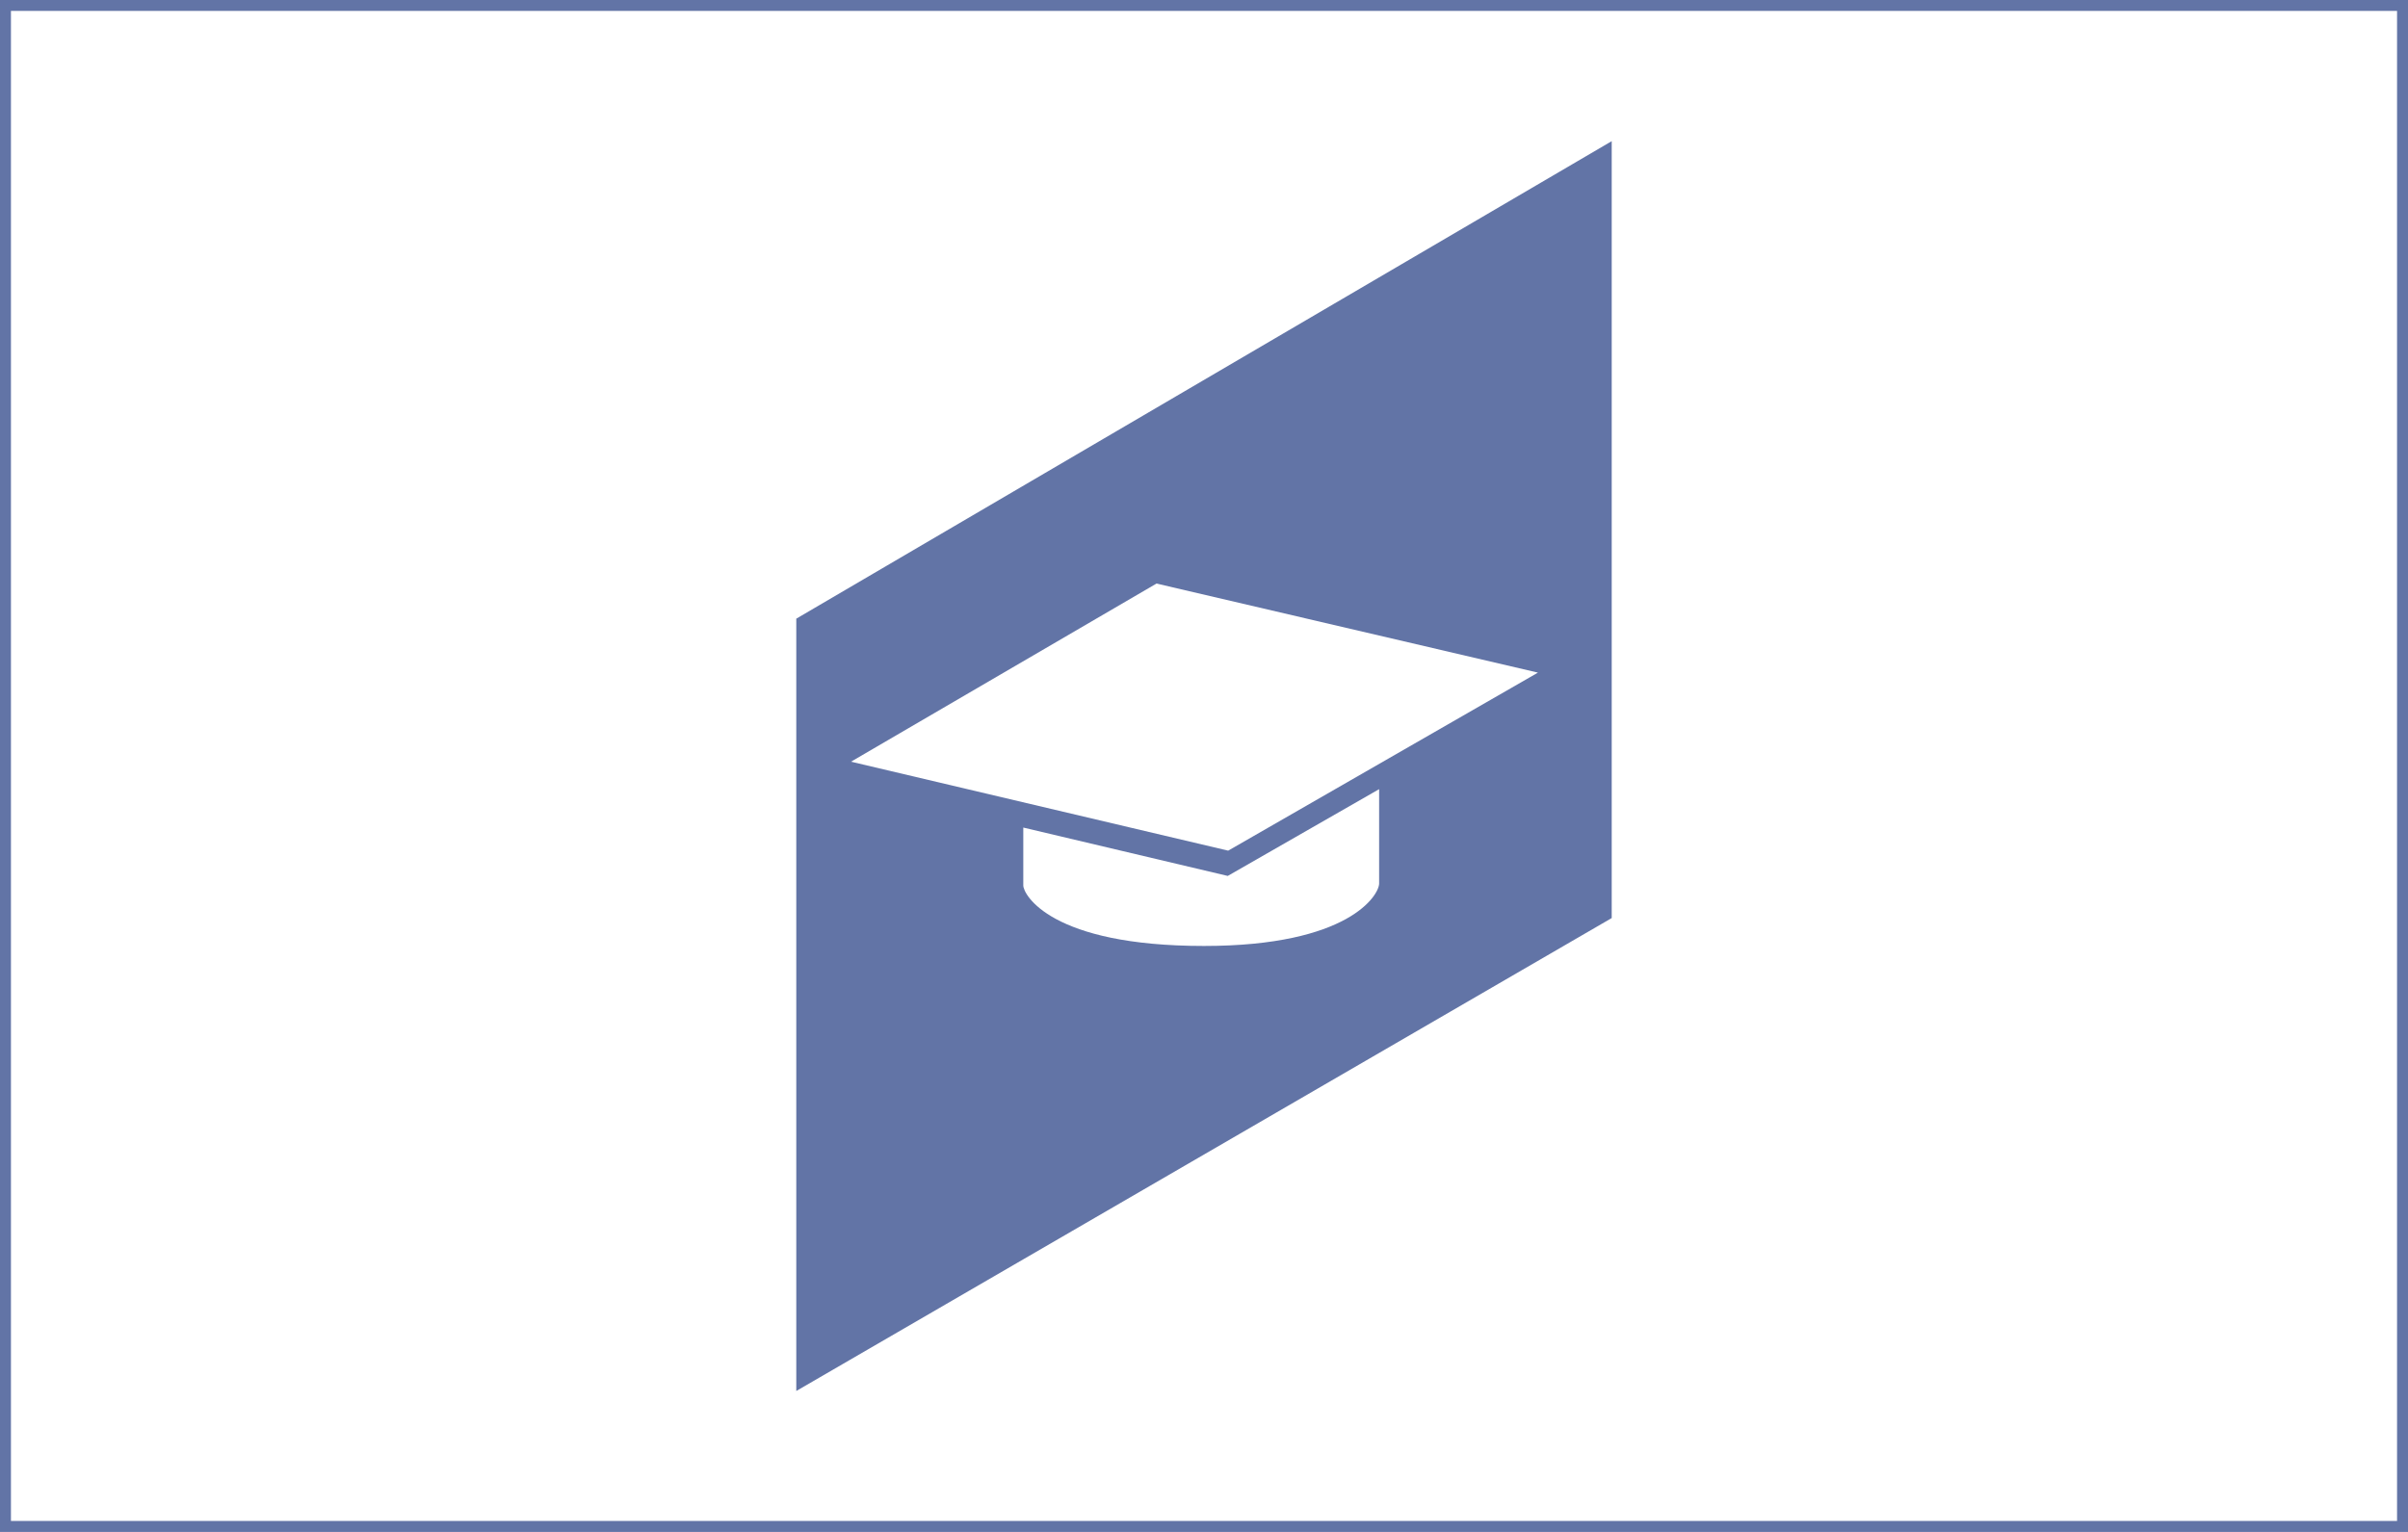
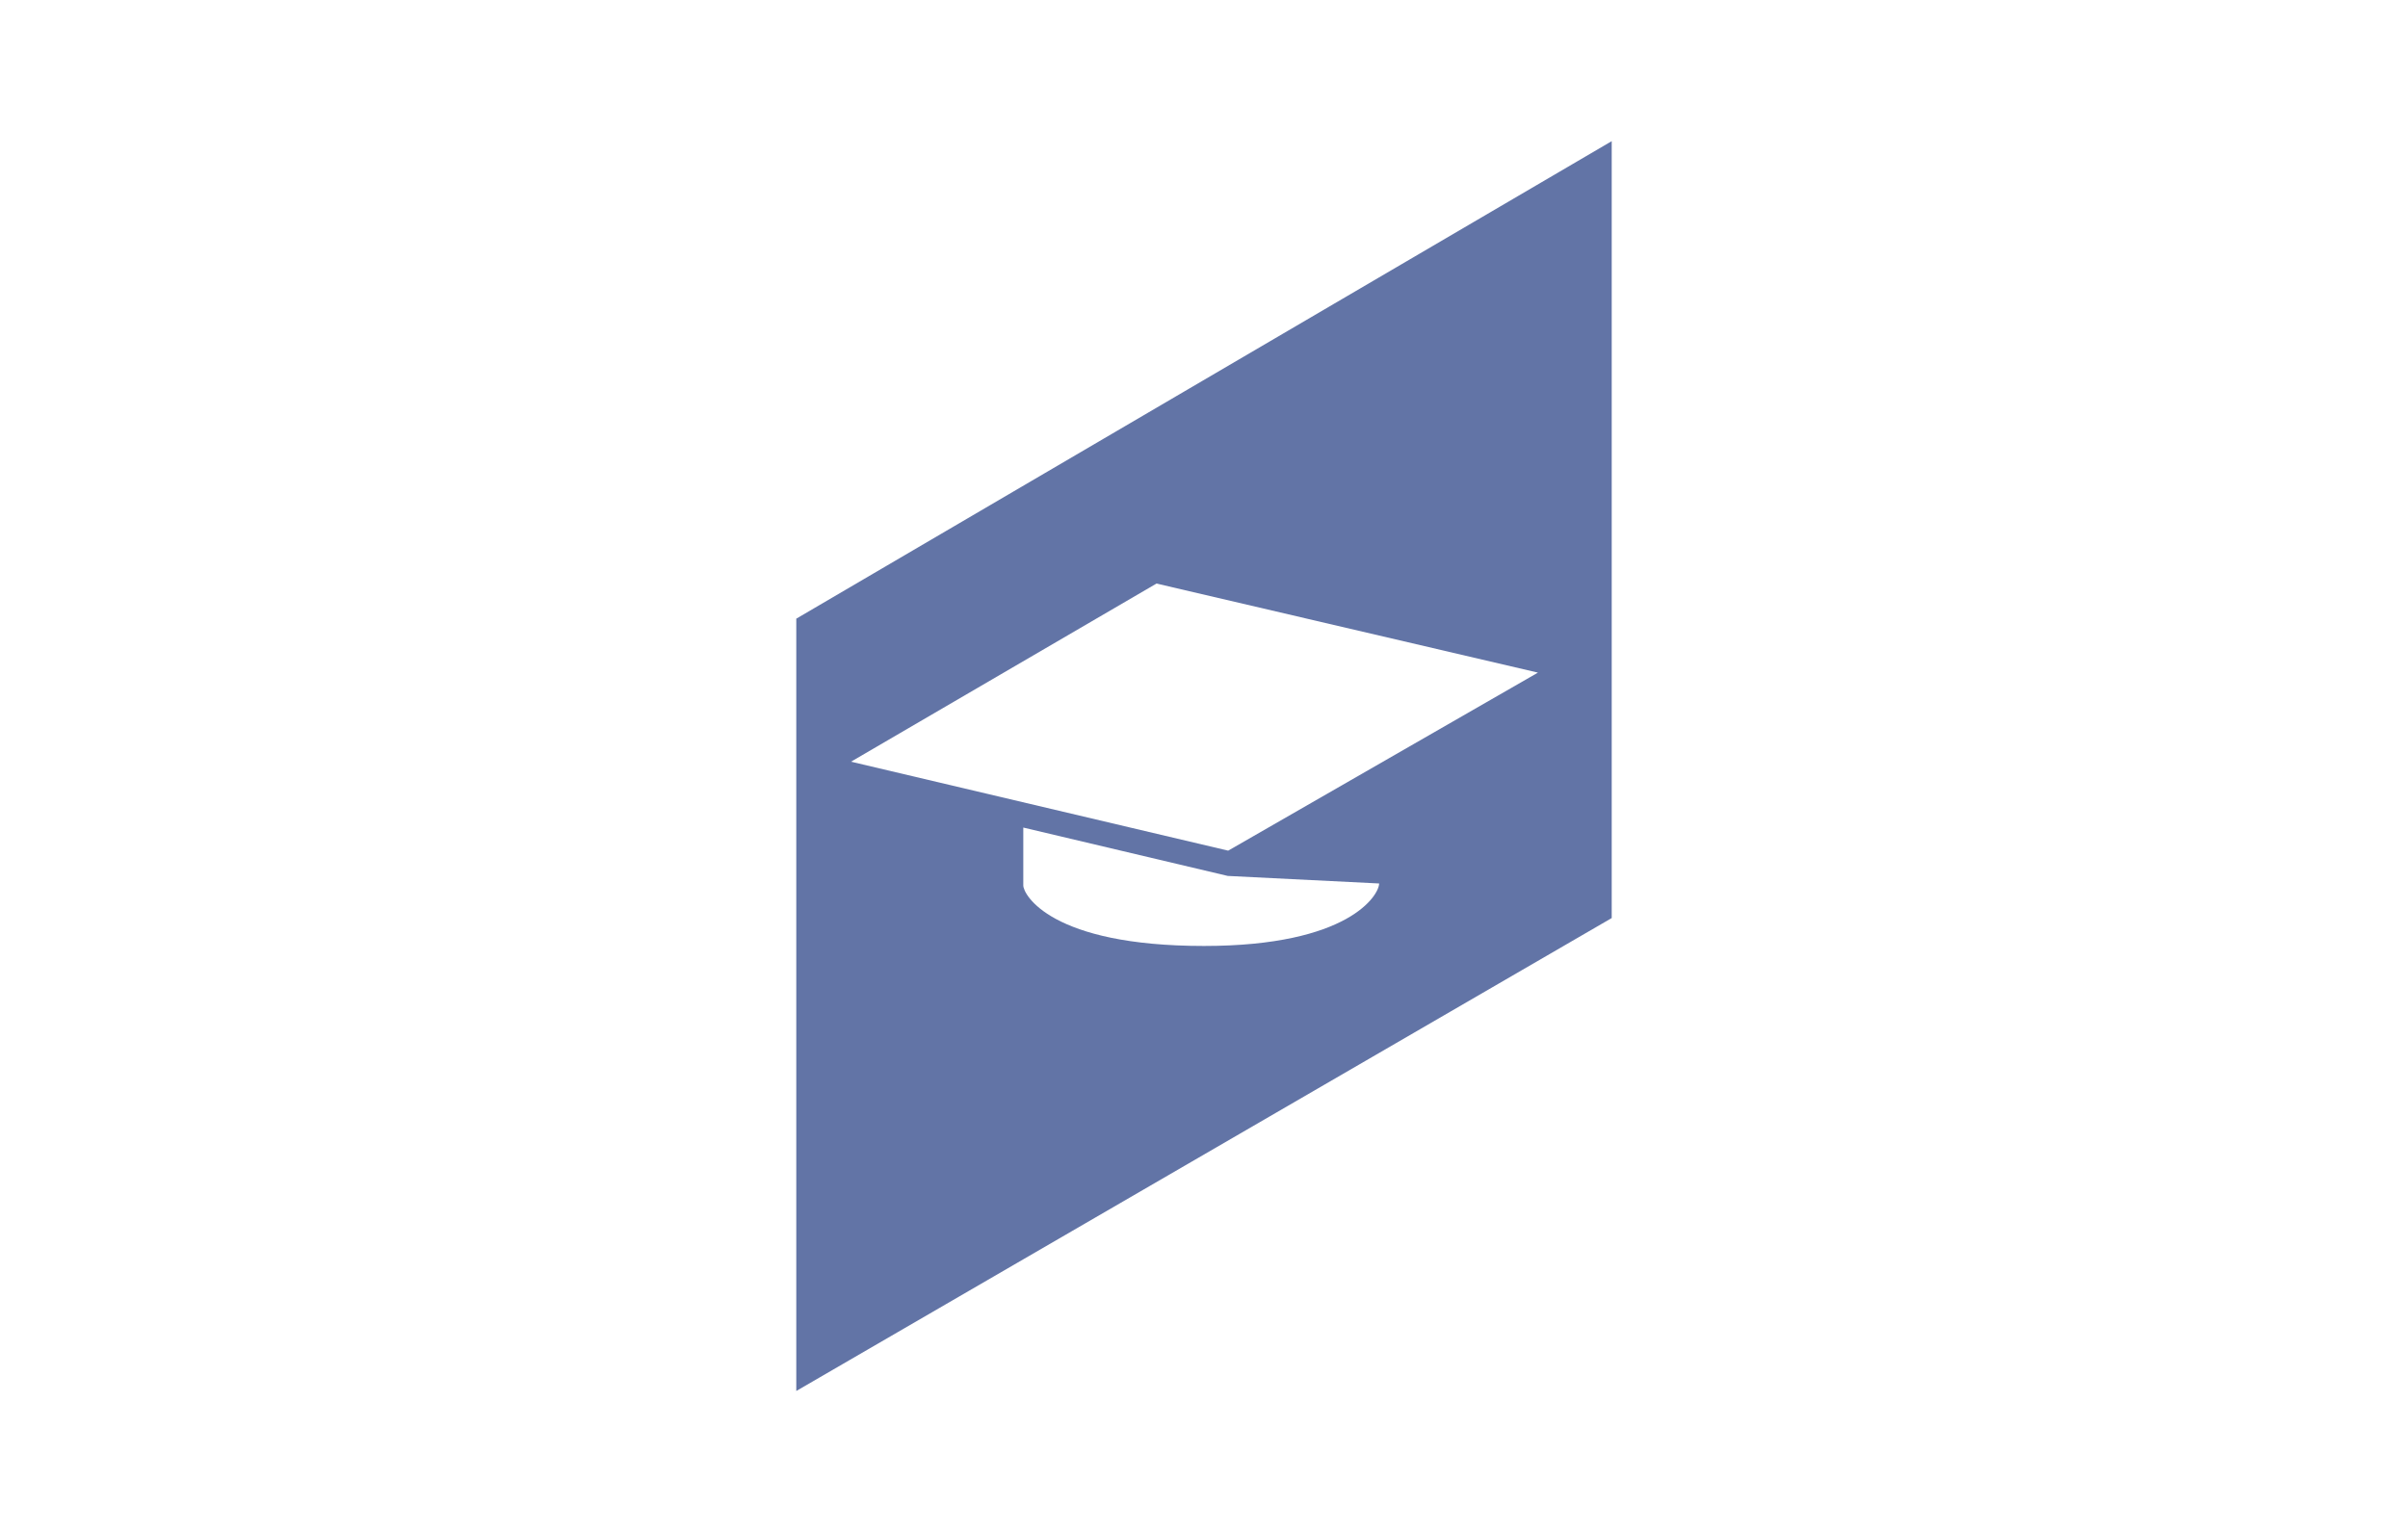
<svg xmlns="http://www.w3.org/2000/svg" id="Layer_1" data-name="Layer 1" viewBox="0 0 220 140">
  <defs>
    <style>.cls-2{fill:#6274a6;}</style>
  </defs>
  <g class="cls-1">
-     <path class="cls-2" d="M219,1V139H1V1H219m1-1H0V140H220V0Z" />
-   </g>
+     </g>
  <g class="cls-1">
-     <path class="cls-2" d="M72.75,56.54v70.58l74.5-43.22v-71ZM126,80.74c0,1.05-2.75,5.71-16,5.71-14,0-16.51-4.7-16.51-5.53V75.63l18.68,4.42L126,72.12Zm-13.79-3L77.75,69.61l27.91-16.28,34.85,8.14Z" />
+     <path class="cls-2" d="M72.75,56.54v70.58l74.5-43.22v-71ZM126,80.74c0,1.05-2.75,5.71-16,5.71-14,0-16.51-4.7-16.51-5.53V75.63l18.68,4.42Zm-13.79-3L77.75,69.61l27.91-16.28,34.85,8.14Z" />
  </g>
</svg>